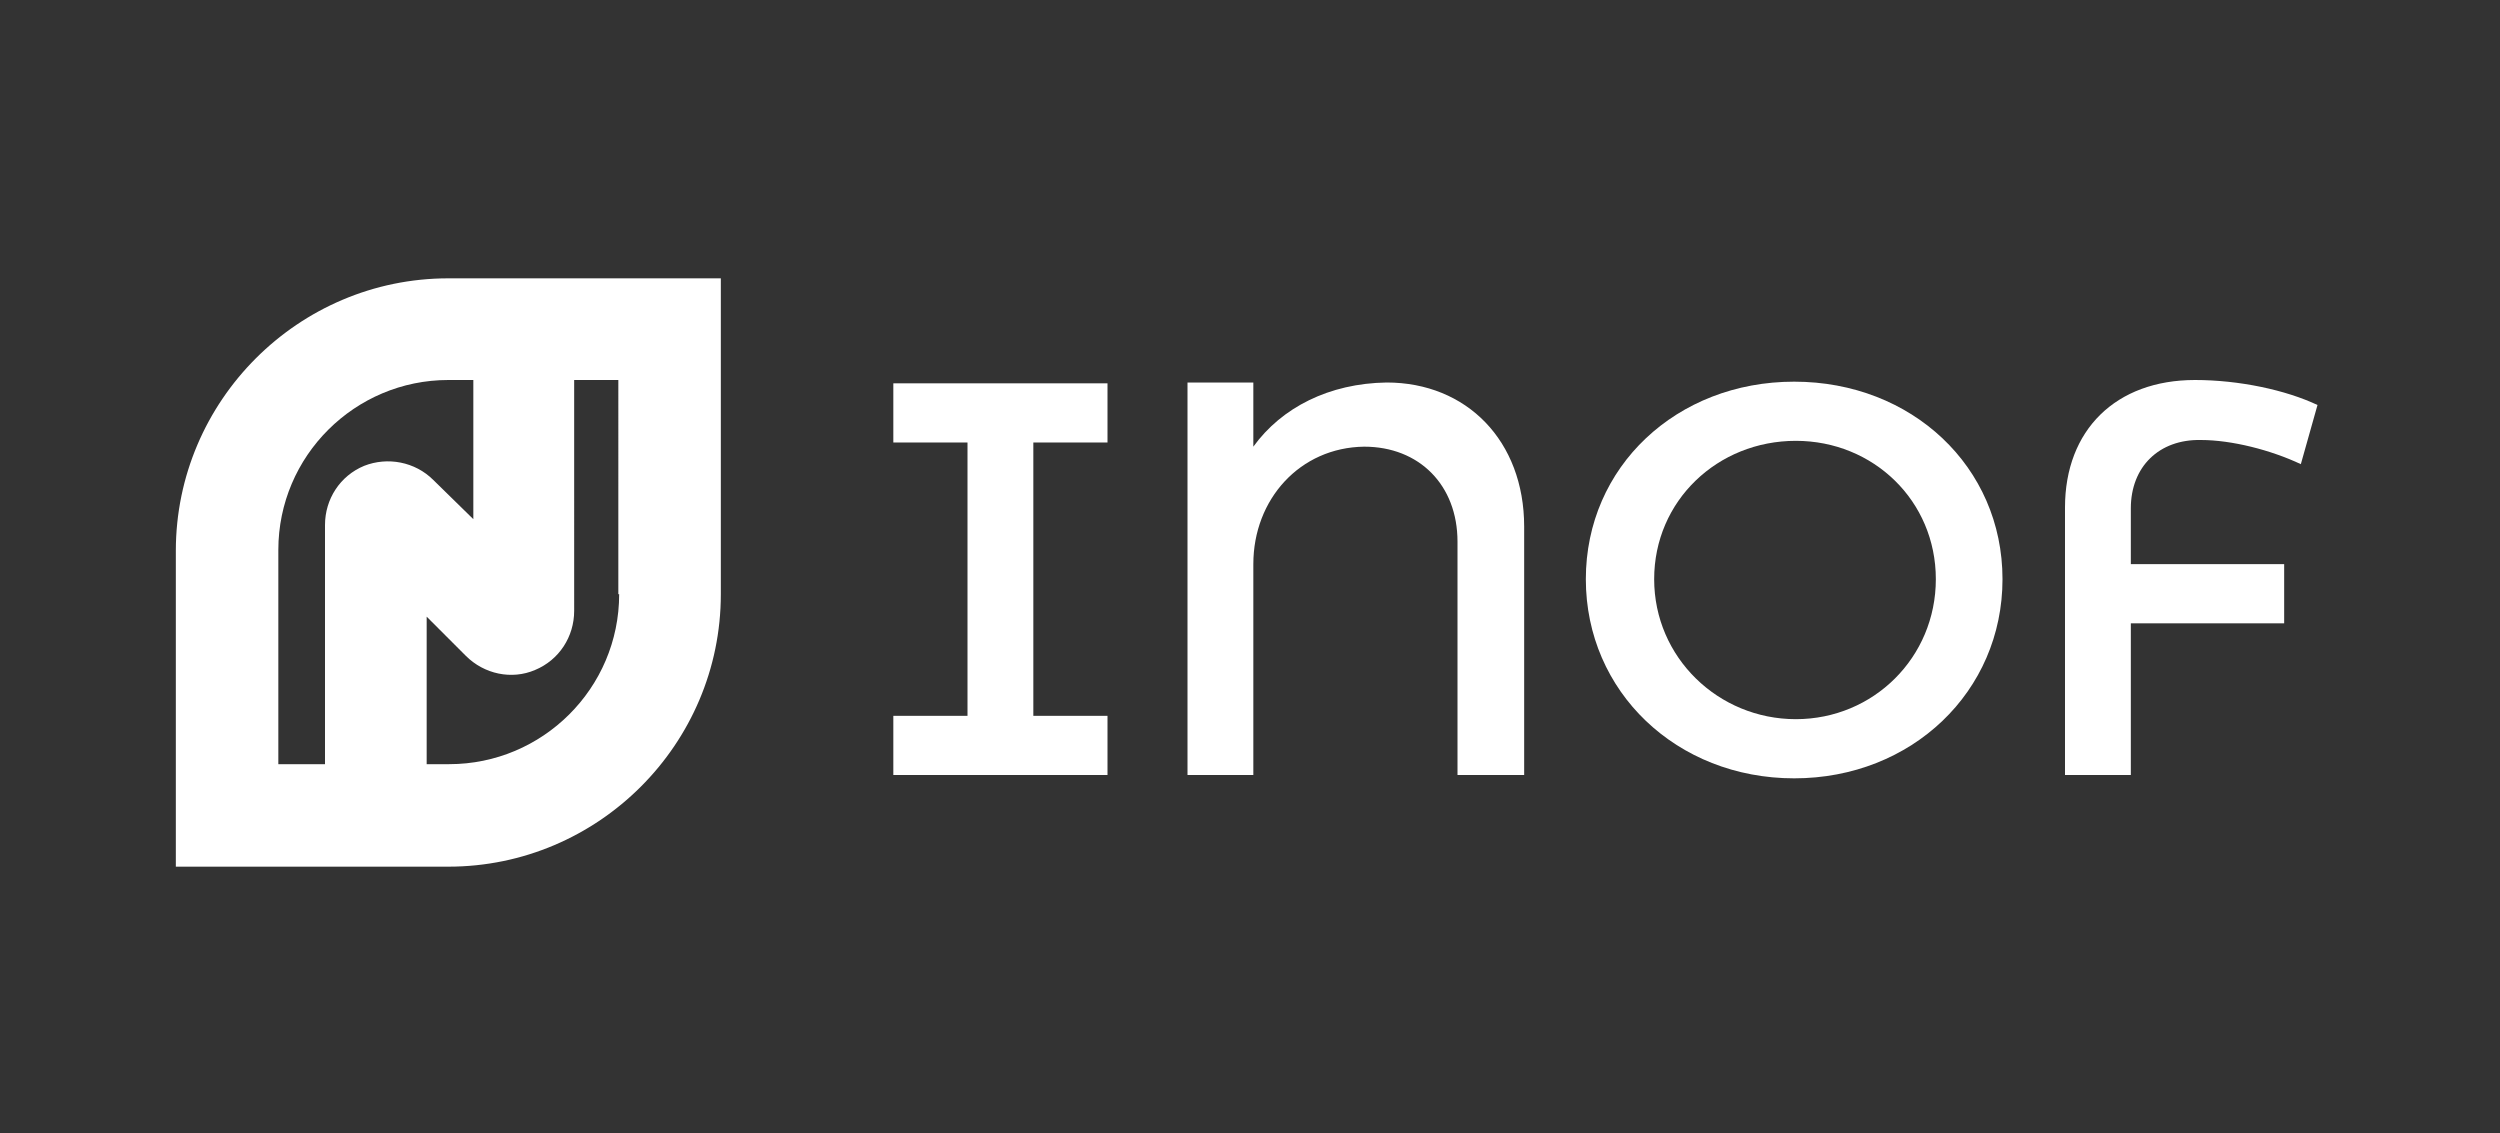
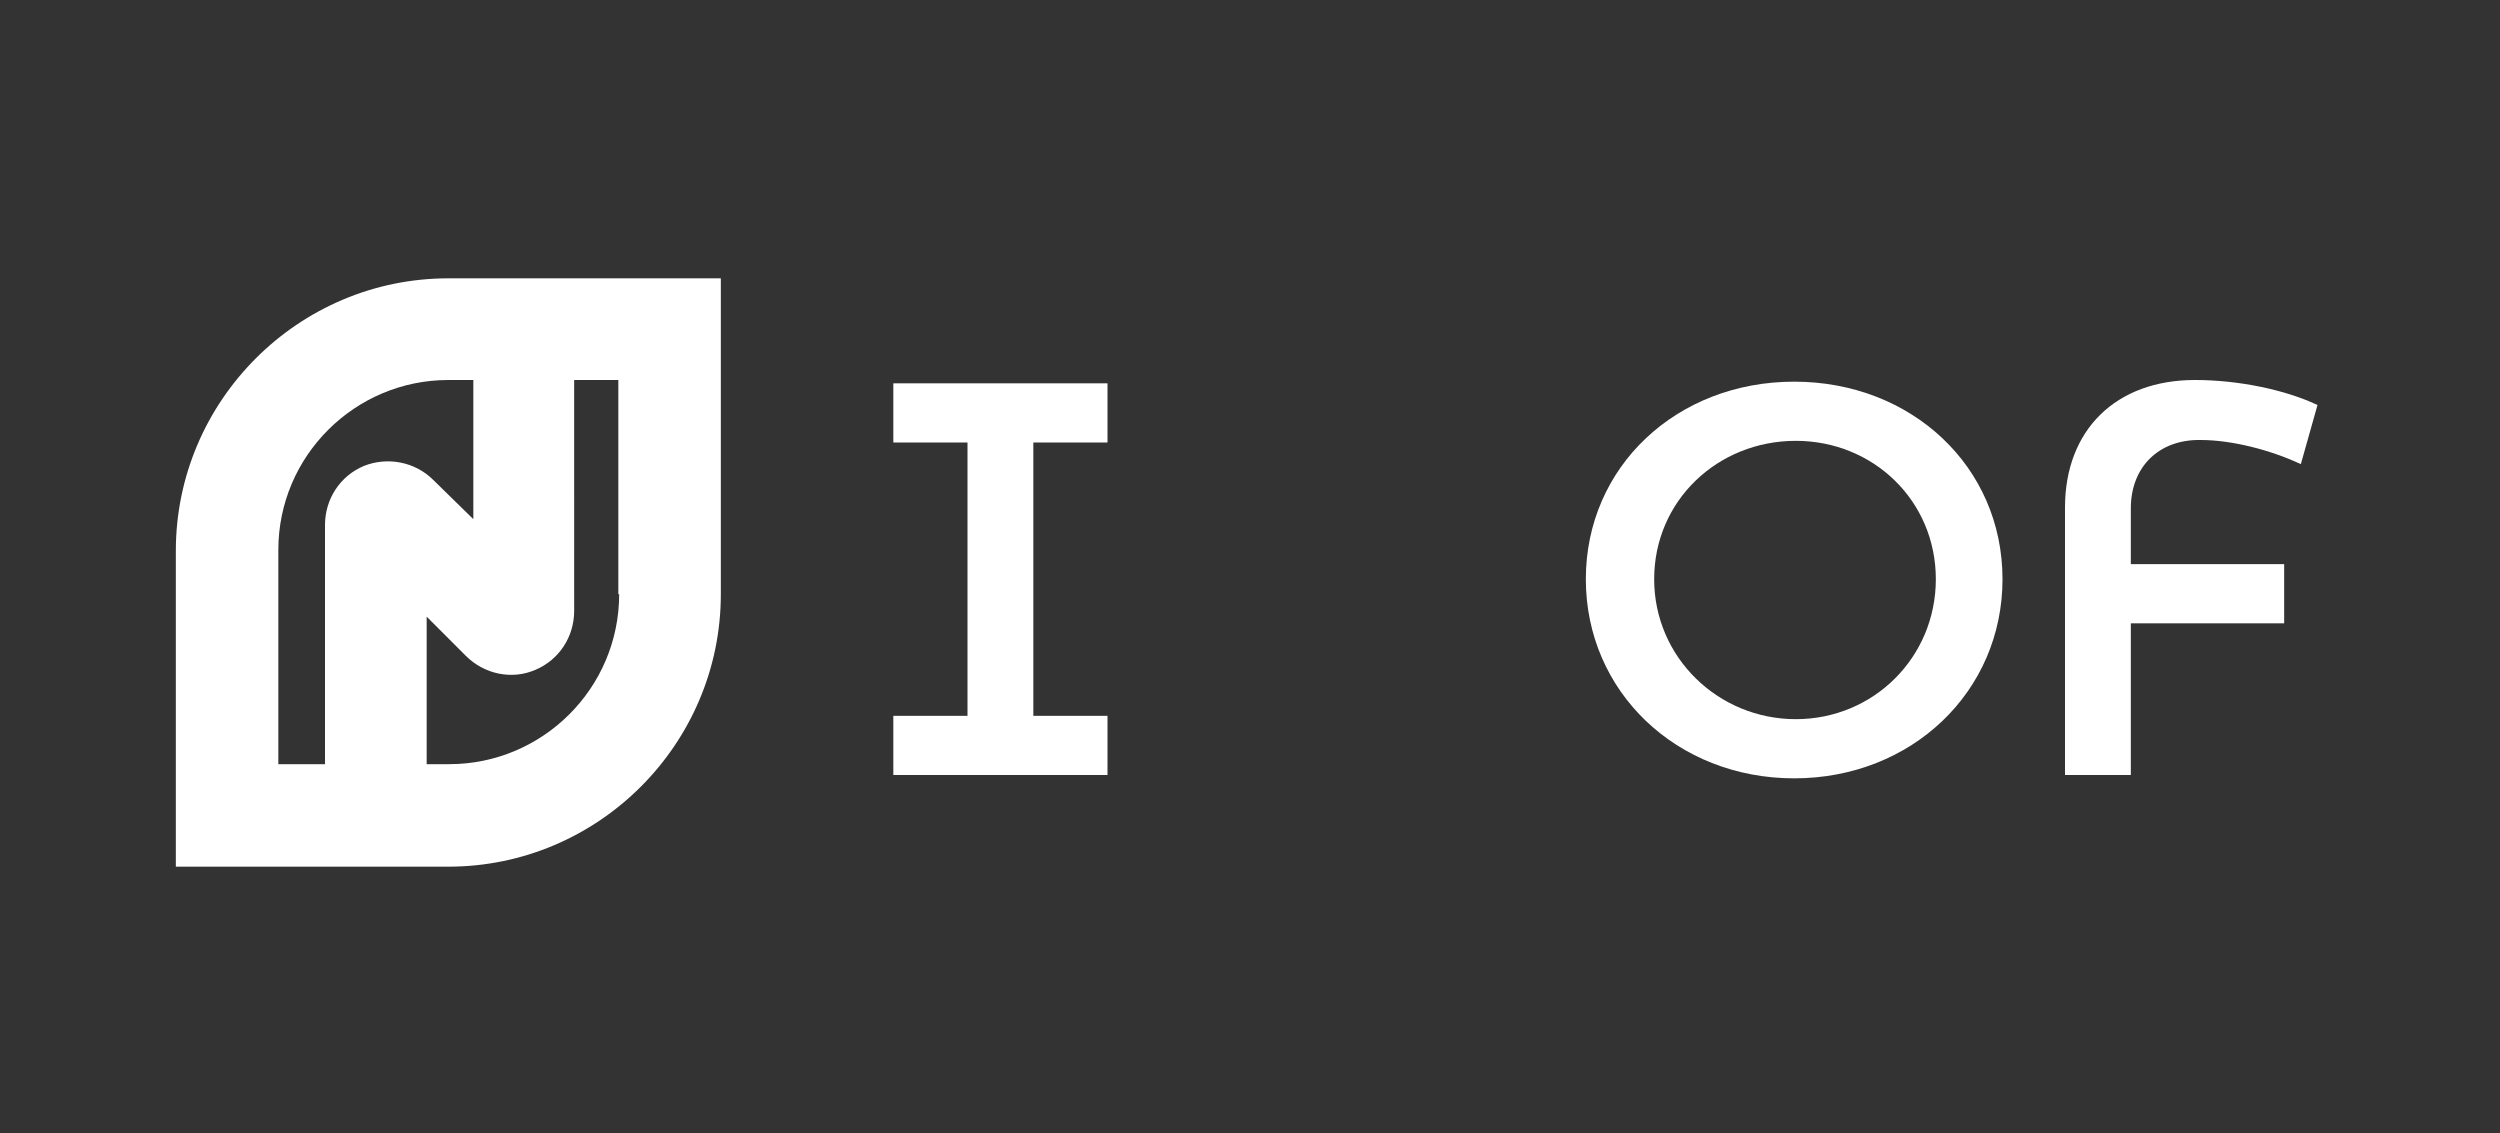
<svg xmlns="http://www.w3.org/2000/svg" version="1.1" id="Capa_1" x="0px" y="0px" viewBox="0 0 300 136" style="enable-background:new 0 0 300 136;" xml:space="preserve">
  <rect x="0" y="0" width="300" height="136" fill="#333333" stroke="none" />
  <style type="text/css">
	.st0{fill:#FFFFFF;}
</style>
  <g>
    <g>
      <path class="st0" d="M53.8,33.4c-18,0-32.7,14.7-32.7,32.7V104h32.7c18,0,32.7-14.7,32.7-32.7V33.4H53.8z M43.7,55.9    c-2.9,1.2-4.7,4-4.7,7.1v28.7h-5.6V66c0-11.3,9.2-20.4,20.4-20.4h3v16.7L52,57.6C49.8,55.4,46.5,54.8,43.7,55.9z M74.3,71.3    c0,11.3-9.2,20.4-20.4,20.4h-2.7V74l4.7,4.7c2.2,2.2,5.5,2.9,8.3,1.7c2.9-1.2,4.7-4,4.7-7.1V45.6h5.3V71.3z" />
    </g>
  </g>
  <g>
    <path class="st0" d="M124,53.1v32.8h8.9V93h-25.7v-7.1h8.9V53.1h-8.9v-7.1h25.7v7.1H124z" />
-     <path class="st0" d="M182.9,63.2V93h-8V65c0-6.8-4.6-11.4-11.2-11.4c-7.7,0.1-13.3,6.3-13.3,14.1V93h-7.9V45.9h7.9v7.7   c3.4-4.7,9.1-7.6,16-7.7C176,45.9,182.9,52.9,182.9,63.2z" />
    <path class="st0" d="M240.3,69.5c0,13.5-10.9,23.9-25,23.9s-25-10.4-25-23.9c0-13.5,10.9-23.7,25-23.7S240.3,56,240.3,69.5z    M198.5,69.5c0,9.4,7.7,16.8,17,16.8s16.8-7.4,16.8-16.8c0-9.4-7.5-16.6-16.8-16.6C206.1,52.9,198.5,60.1,198.5,69.5z" />
    <path class="st0" d="M255.7,61v6.7h18.4v7.1h-18.4V93h-7.9V60.9c0-9.3,6.1-15.3,15.6-15.3c5.3,0,10.9,1.2,14.7,3l-2,7.1   c-3.6-1.7-8.3-2.9-12-2.9C259.1,52.7,255.7,56,255.7,61z" />
  </g>
</svg>